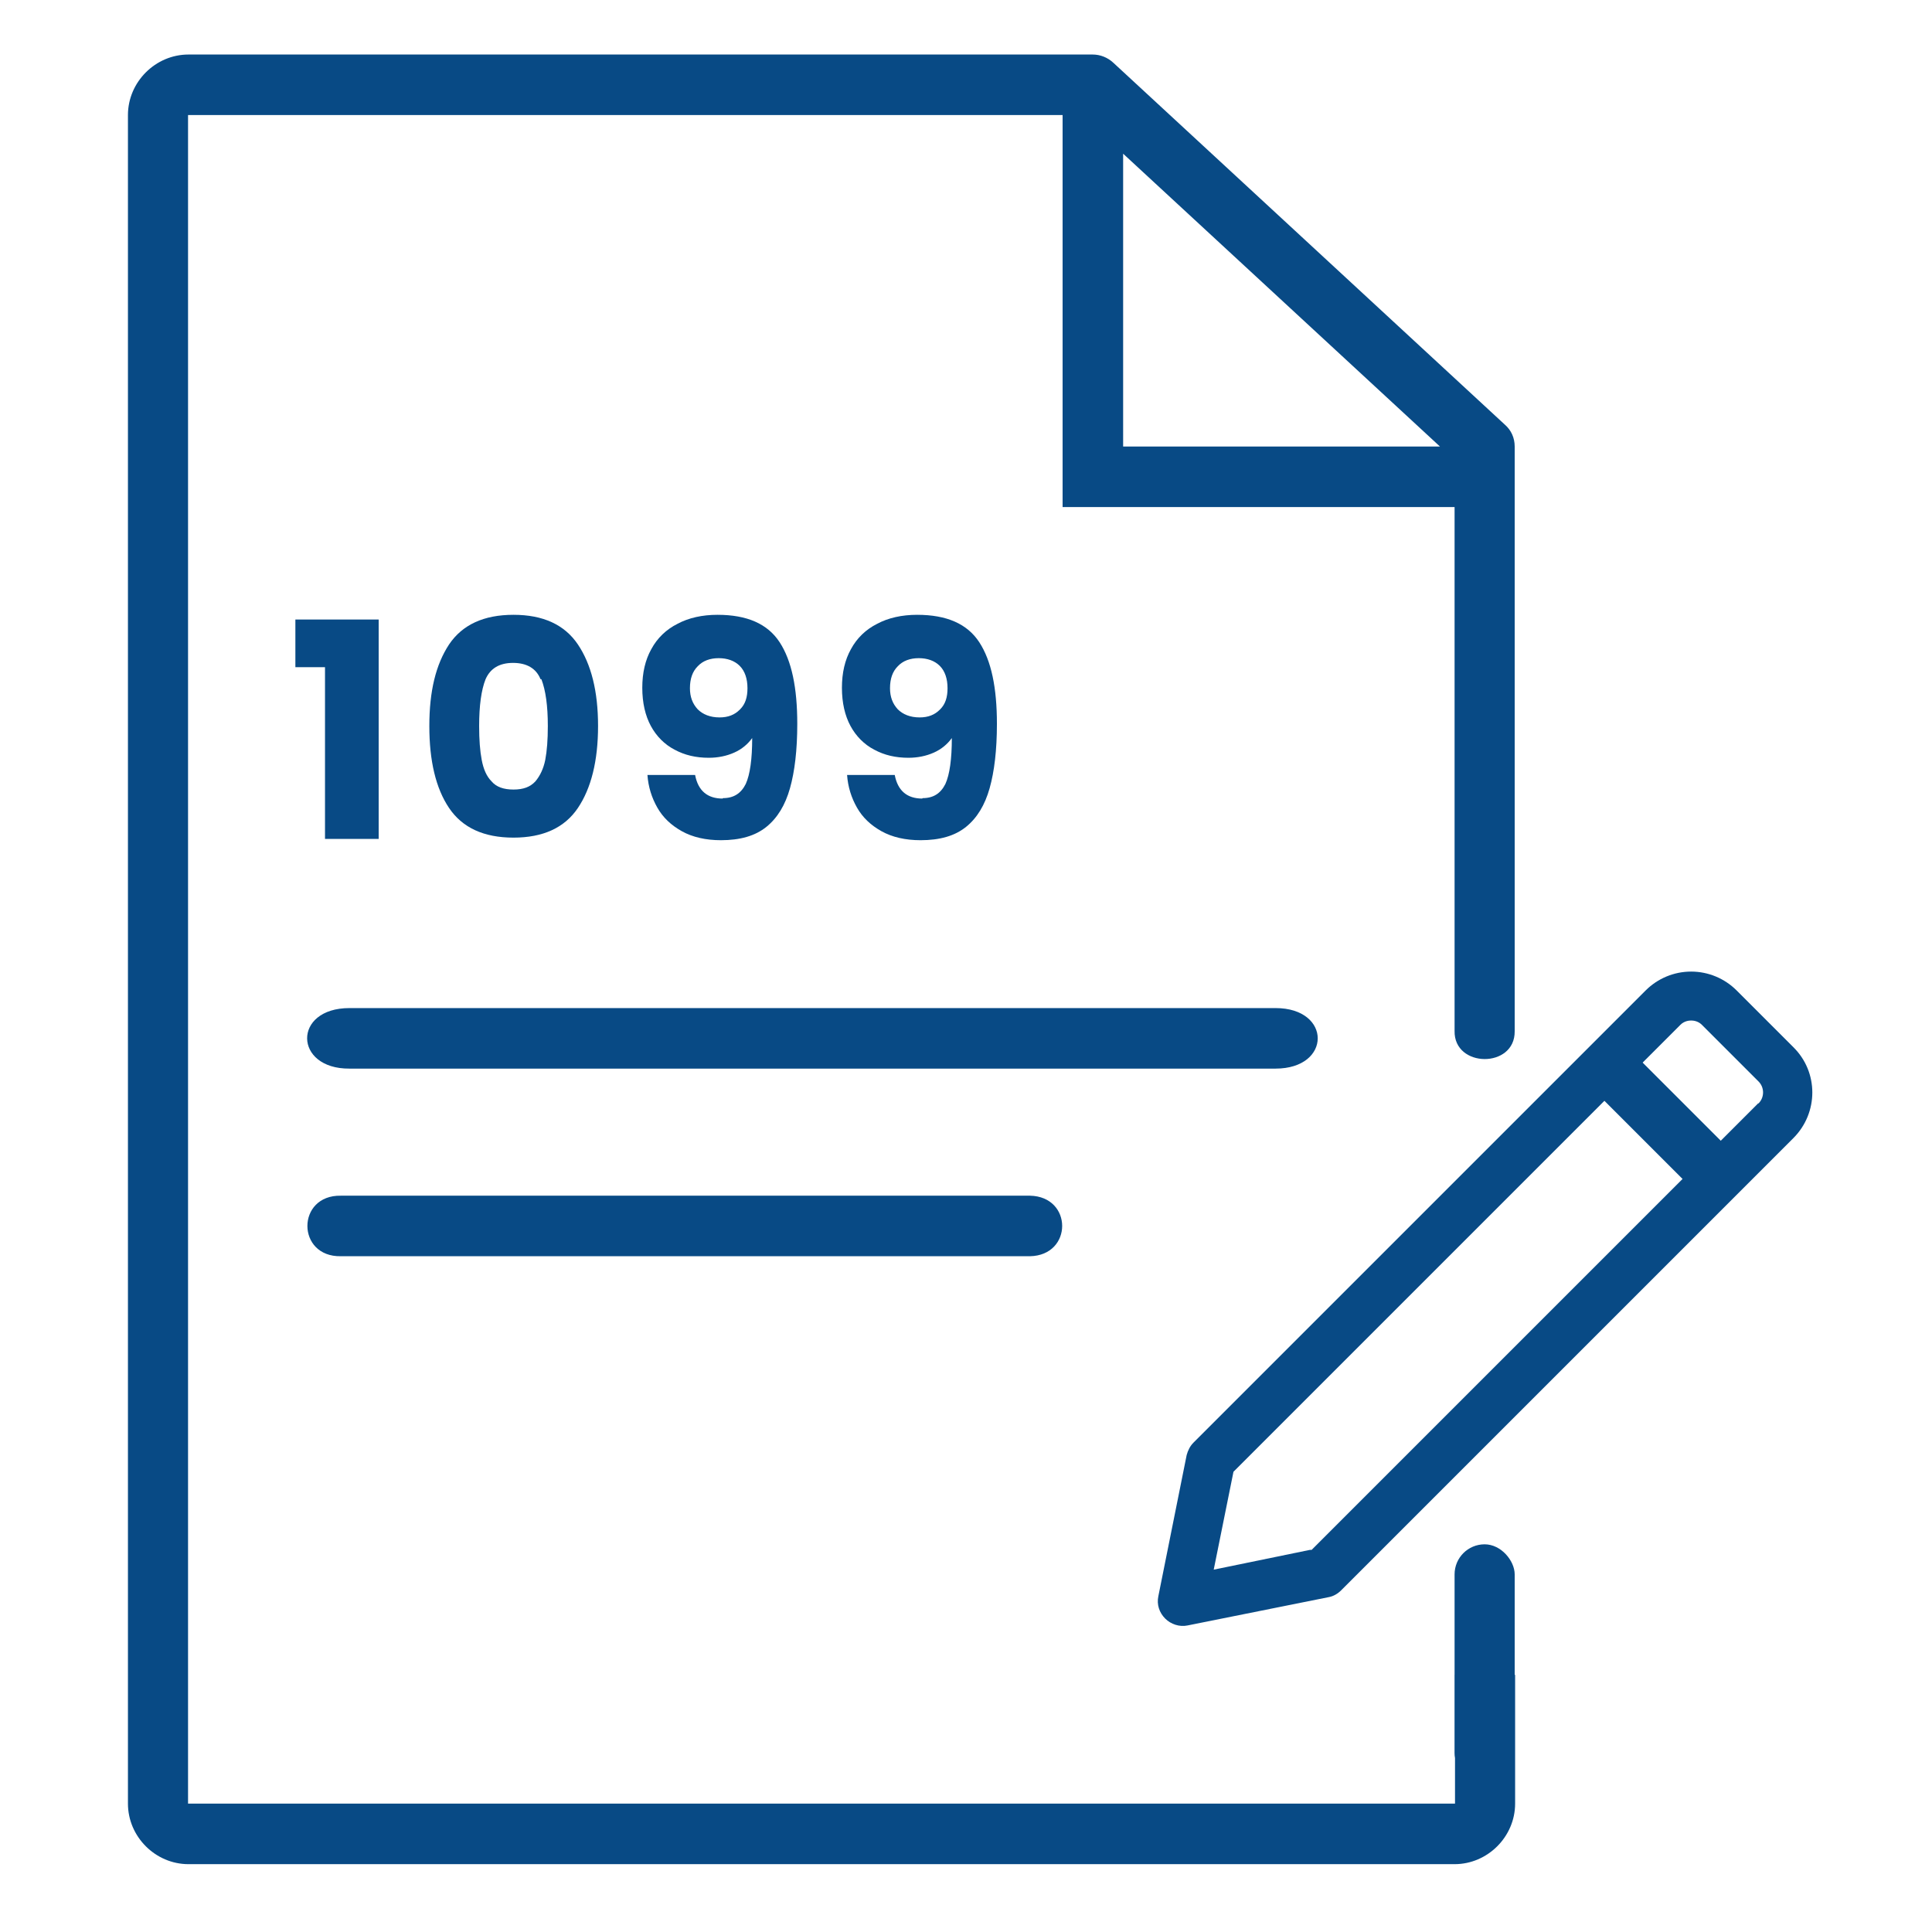
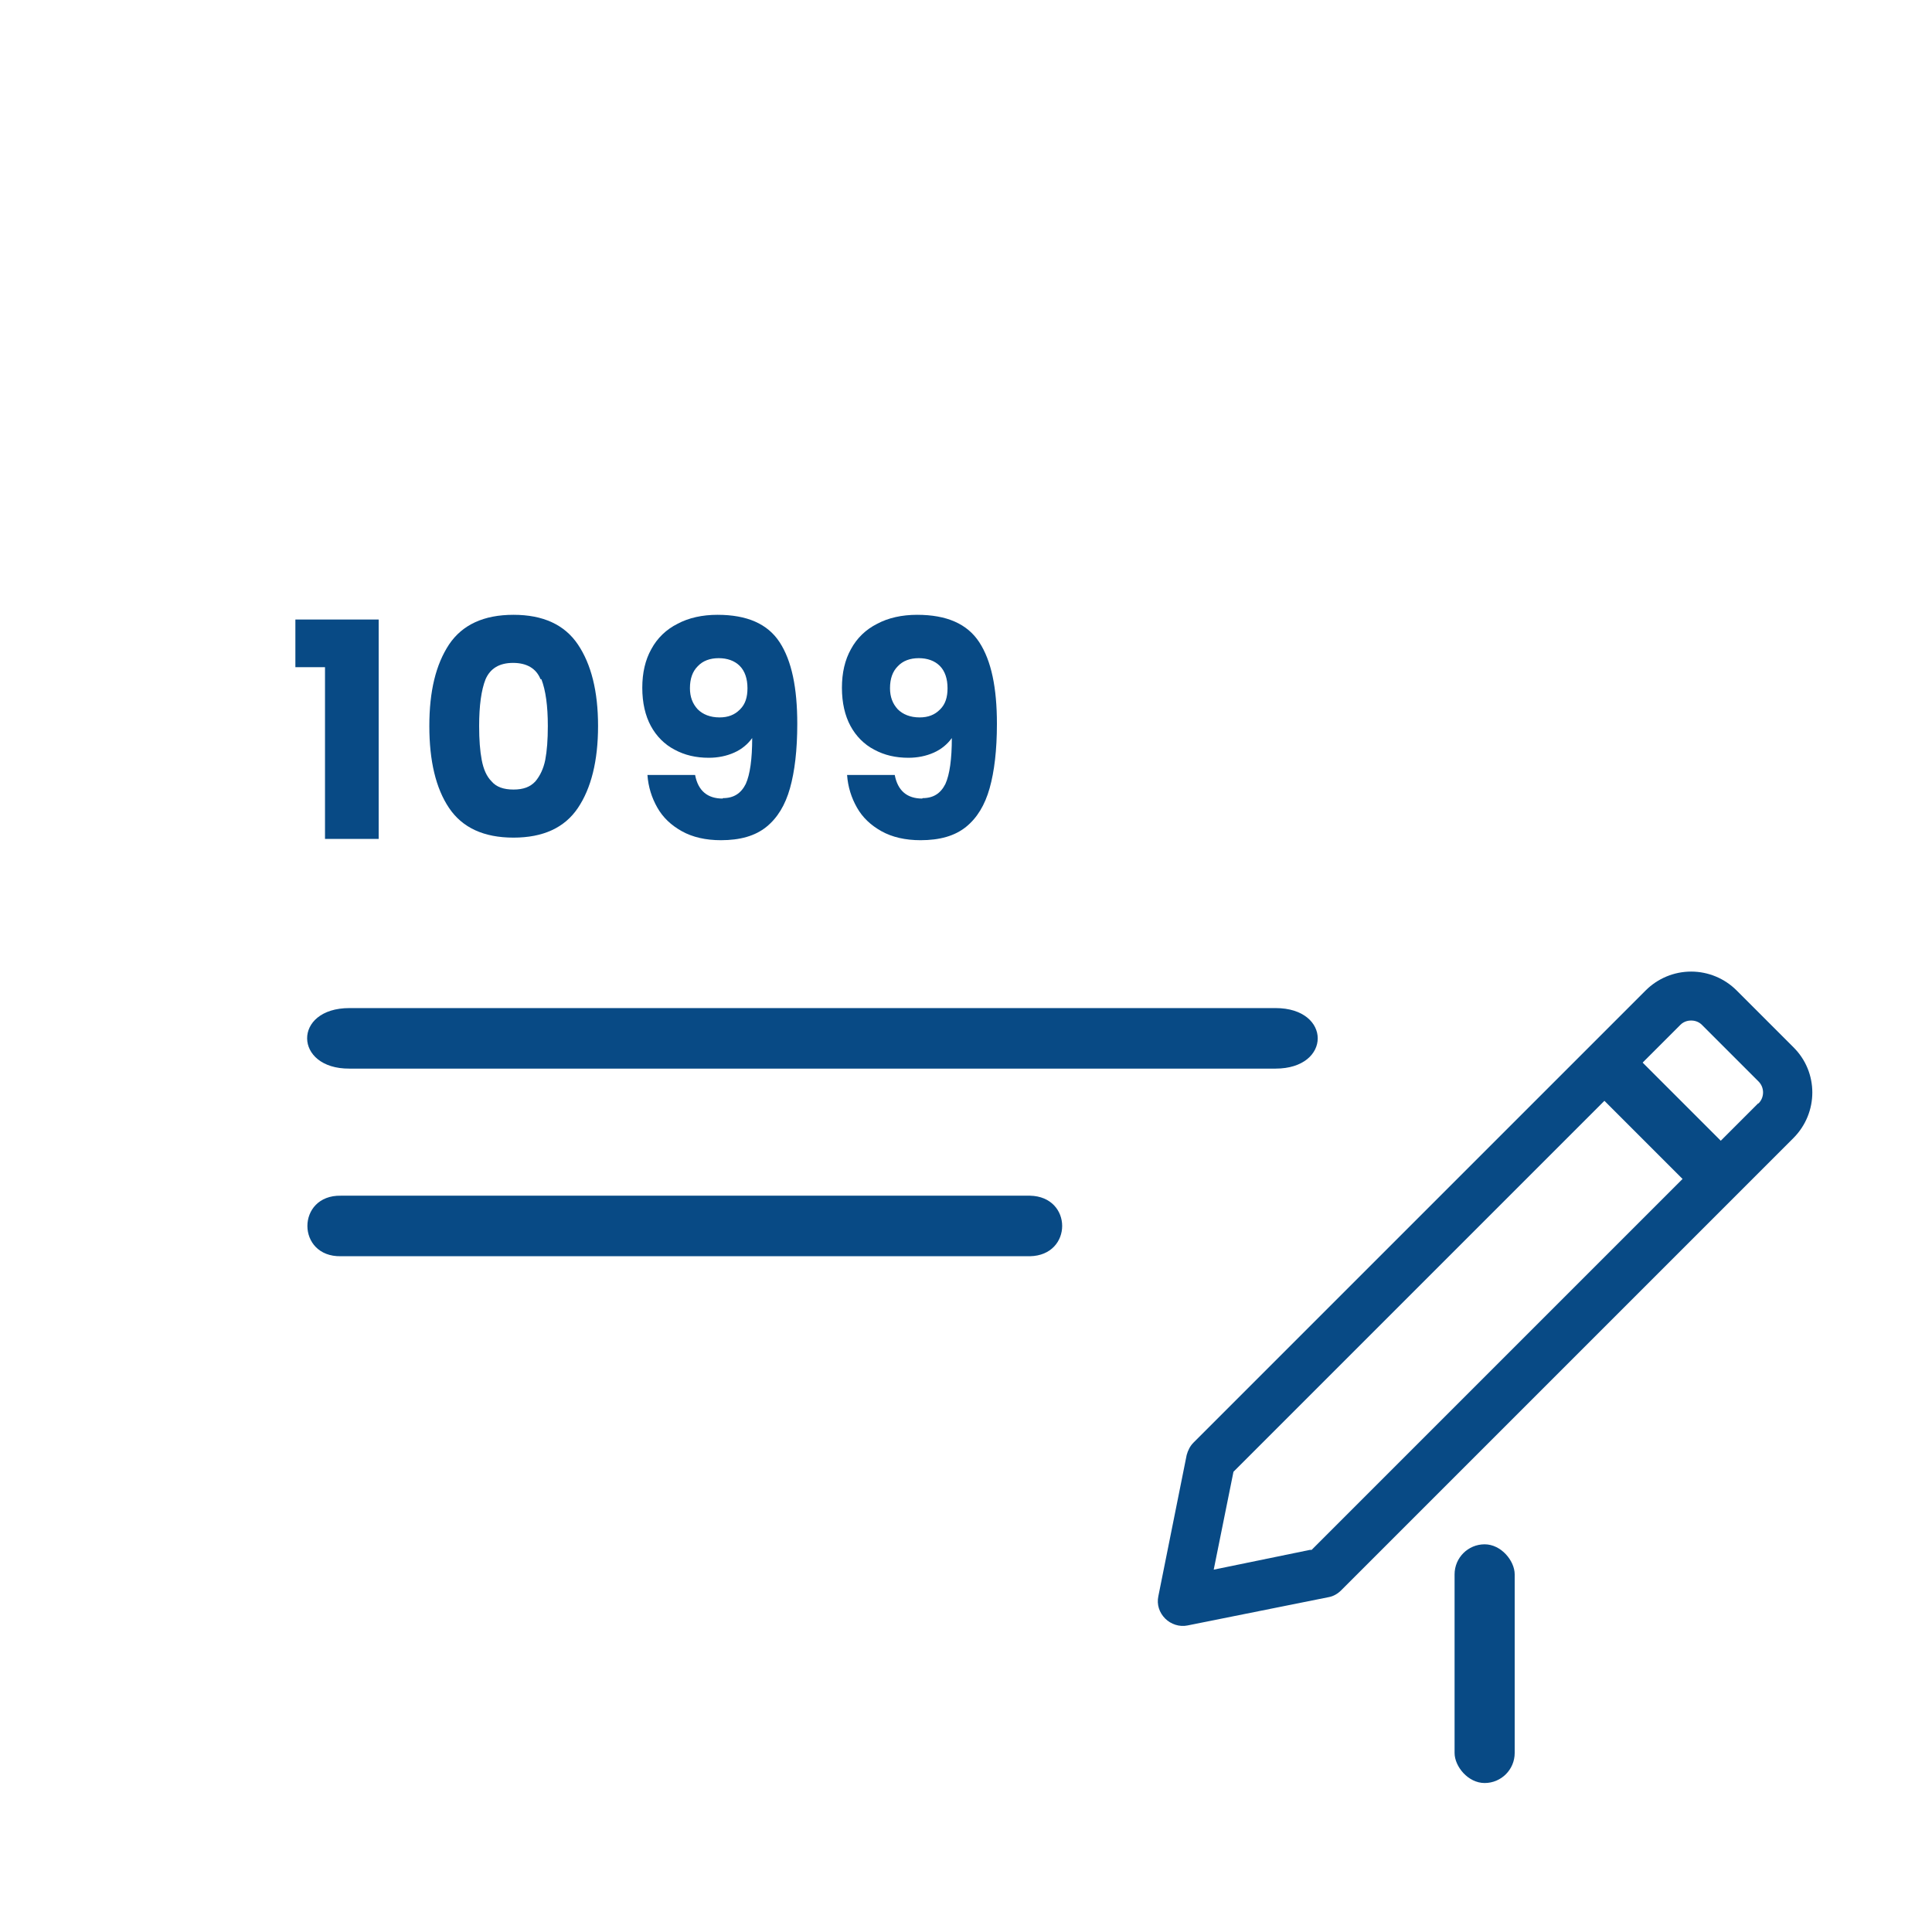
<svg xmlns="http://www.w3.org/2000/svg" id="Layer_1" data-name="Layer 1" viewBox="0 0 45 45">
  <defs>
    <style>
      .cls-1 {
        fill: #084a85;
      }
    </style>
  </defs>
  <path class="cls-1" d="M6.88,15.54v-1.11h1.94v5.11h-1.25v-4h-.69Z" />
  <path class="cls-1" d="M10.46,15.01c.31-.46.81-.69,1.5-.69s1.19.23,1.5.69c.31.46.47,1.09.47,1.9s-.16,1.45-.47,1.91-.81.69-1.5.69-1.19-.23-1.5-.69-.46-1.1-.46-1.91.15-1.43.46-1.9ZM12.59,15.82c-.1-.25-.32-.38-.64-.38s-.53.13-.64.38c-.1.25-.15.62-.15,1.09,0,.32.02.58.06.79.04.21.11.38.23.5.11.13.28.19.51.19s.39-.06.51-.19c.11-.13.19-.3.23-.5.04-.21.06-.47.06-.79,0-.47-.05-.83-.15-1.09Z" />
  <path class="cls-1" d="M16.84,18.59c.25,0,.42-.11.53-.33.1-.22.15-.58.15-1.07-.1.14-.24.26-.42.34s-.38.12-.59.12c-.3,0-.56-.06-.8-.19-.23-.12-.42-.31-.55-.55-.13-.24-.2-.54-.2-.89s.07-.65.21-.9c.14-.26.35-.46.61-.59.26-.14.58-.21.93-.21.69,0,1.17.21,1.45.64s.41,1.06.41,1.9c0,.61-.06,1.11-.17,1.5s-.29.69-.55.9-.61.31-1.06.31c-.35,0-.66-.07-.91-.21-.25-.14-.44-.32-.57-.55s-.21-.48-.23-.76h1.11c.07.37.29.55.64.55ZM17.24,16.52c.12-.12.17-.28.17-.49,0-.22-.06-.4-.18-.52s-.29-.18-.49-.18-.37.06-.49.19c-.12.12-.18.29-.18.51,0,.2.06.36.18.49.12.12.29.19.51.19.2,0,.35-.06.47-.18Z" />
  <path class="cls-1" d="M21.49,18.59c.25,0,.42-.11.53-.33.1-.22.15-.58.15-1.07-.1.14-.24.26-.42.34s-.38.12-.59.12c-.3,0-.56-.06-.8-.19-.23-.12-.42-.31-.55-.55-.13-.24-.2-.54-.2-.89s.07-.65.21-.9c.14-.26.35-.46.61-.59.26-.14.58-.21.93-.21.69,0,1.17.21,1.45.64s.41,1.06.41,1.9c0,.61-.06,1.11-.17,1.5s-.29.69-.55.9-.61.31-1.06.31c-.35,0-.66-.07-.91-.21-.25-.14-.44-.32-.57-.55s-.21-.48-.23-.76h1.11c.07.37.29.55.64.55ZM21.9,16.52c.12-.12.17-.28.17-.49,0-.22-.06-.4-.18-.52s-.29-.18-.49-.18-.37.06-.49.19c-.12.12-.18.29-.18.51,0,.2.06.36.18.49.12.12.29.19.51.19.2,0,.35-.06.47-.18Z" />
  <path class="cls-1" d="M29.72,23.48H8.14c-1.33,0-1.3,1.42,0,1.41h21.57c1.31,0,1.31-1.41,0-1.41Z" />
-   <path class="cls-1" d="M33.88,42.01H4.38V2.68h20.37v9.13h9.13v5.52h0v6.68c-.02.87,1.41.88,1.4.01v-13.62c0-.2-.08-.38-.23-.51L25.93,1.46c-.13-.12-.3-.19-.48-.19H4.39c-.77,0-1.41.64-1.41,1.41v39.33c0,.77.64,1.41,1.41,1.41h29.49c.77,0,1.41-.64,1.41-1.41v-3h-1.4v3ZM33.55,10.4h-7.39V3.58s7.39,6.83,7.39,6.83Z" />
  <path class="cls-1" d="M7.94,27.85c-1.04-.02-1.04,1.43,0,1.41h16.05c1-.02,1-1.39,0-1.41H7.94Z" />
  <g>
    <path class="cls-1" d="M40.45,23.07c-.28-.28-.66-.44-1.06-.44s-.78.16-1.06.44l-10.53,10.53c-.08.08-.13.18-.16.29l-.66,3.29c-.04.19.02.38.16.52.13.13.33.2.52.16l3.29-.66c.11-.02.21-.08.29-.16l10.53-10.53c.59-.59.59-1.54,0-2.12l-1.32-1.32ZM40.95,25.7l-10.4,10.4h-.04s-2.24.46-2.24.46l.46-2.28.03-.03,10.38-10.38c.09-.09.2-.1.25-.1s.16.01.25.1l1.32,1.32c.14.14.14.37,0,.51Z" />
    <path class="cls-1" d="M40.36,26.85l-2.37-2.37c-.25-.25-.64-.25-.89,0-.25.25-.25.64,0,.89l2.37,2.37c.12.12.28.18.44.18s.32-.06.44-.18c.25-.25.25-.64,0-.89Z" />
  </g>
  <rect class="cls-1" x="33.88" y="35.97" width="1.4" height="5.56" rx=".7" ry=".7" />
</svg>